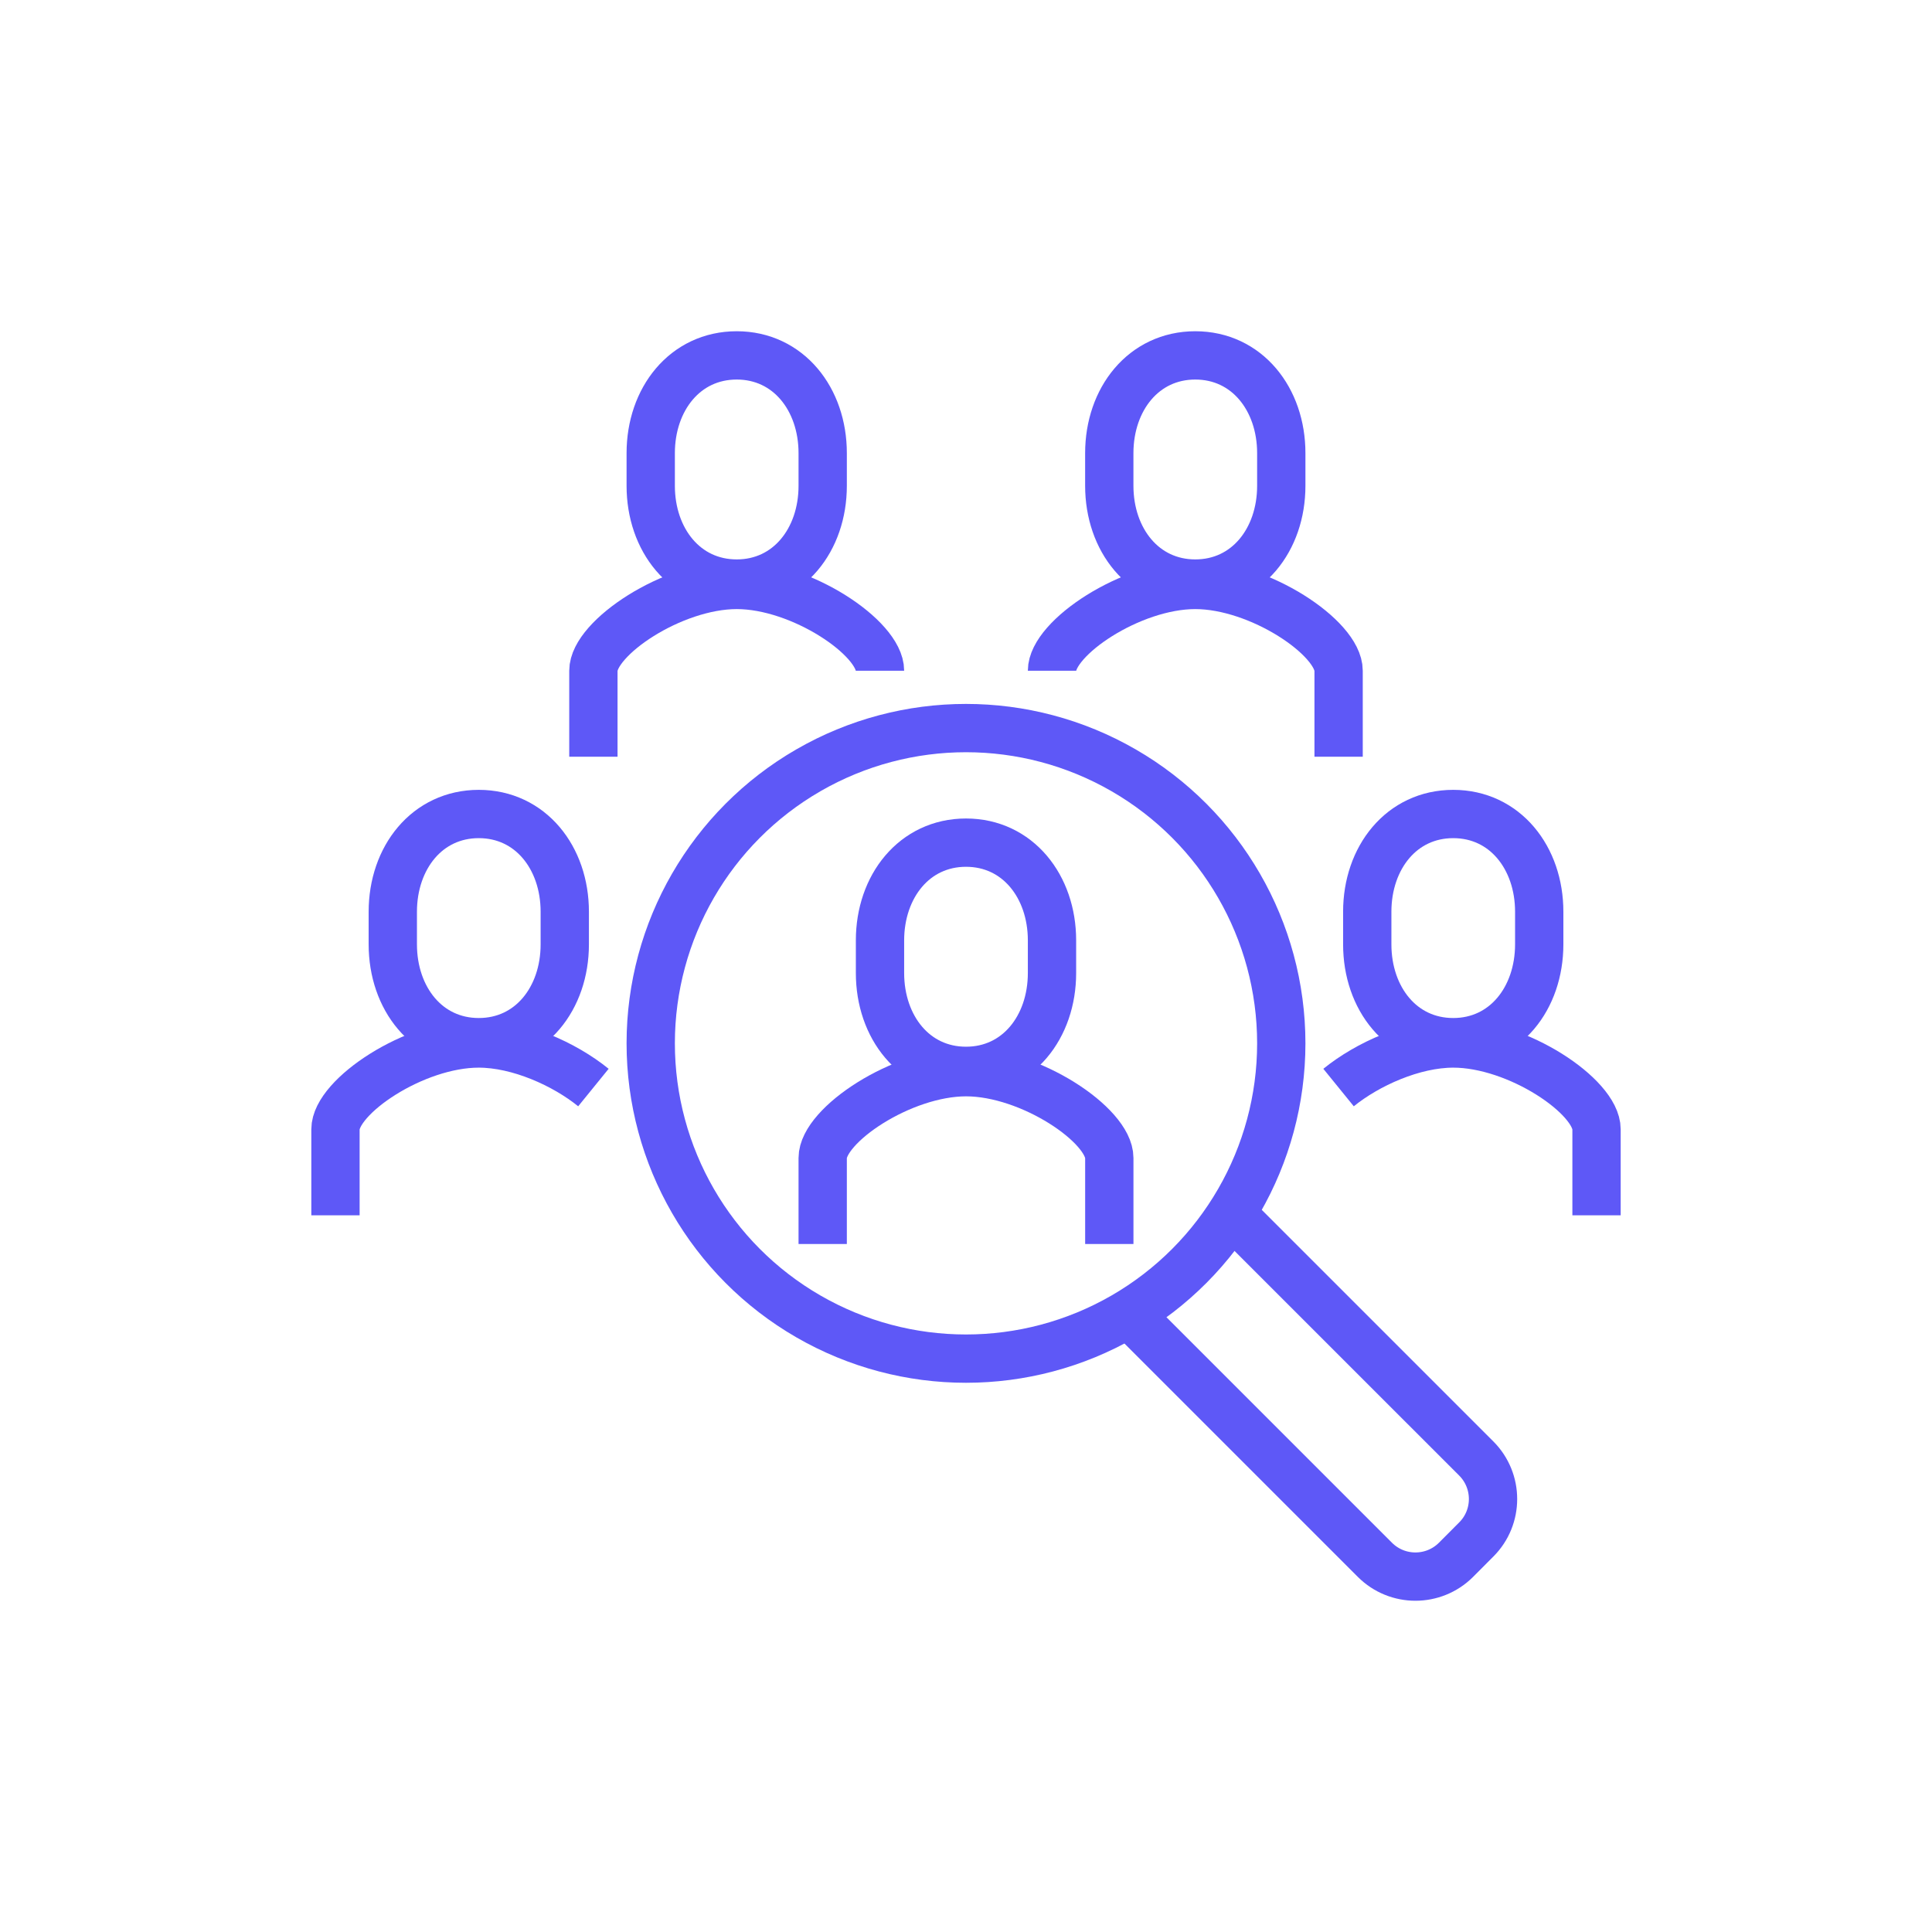
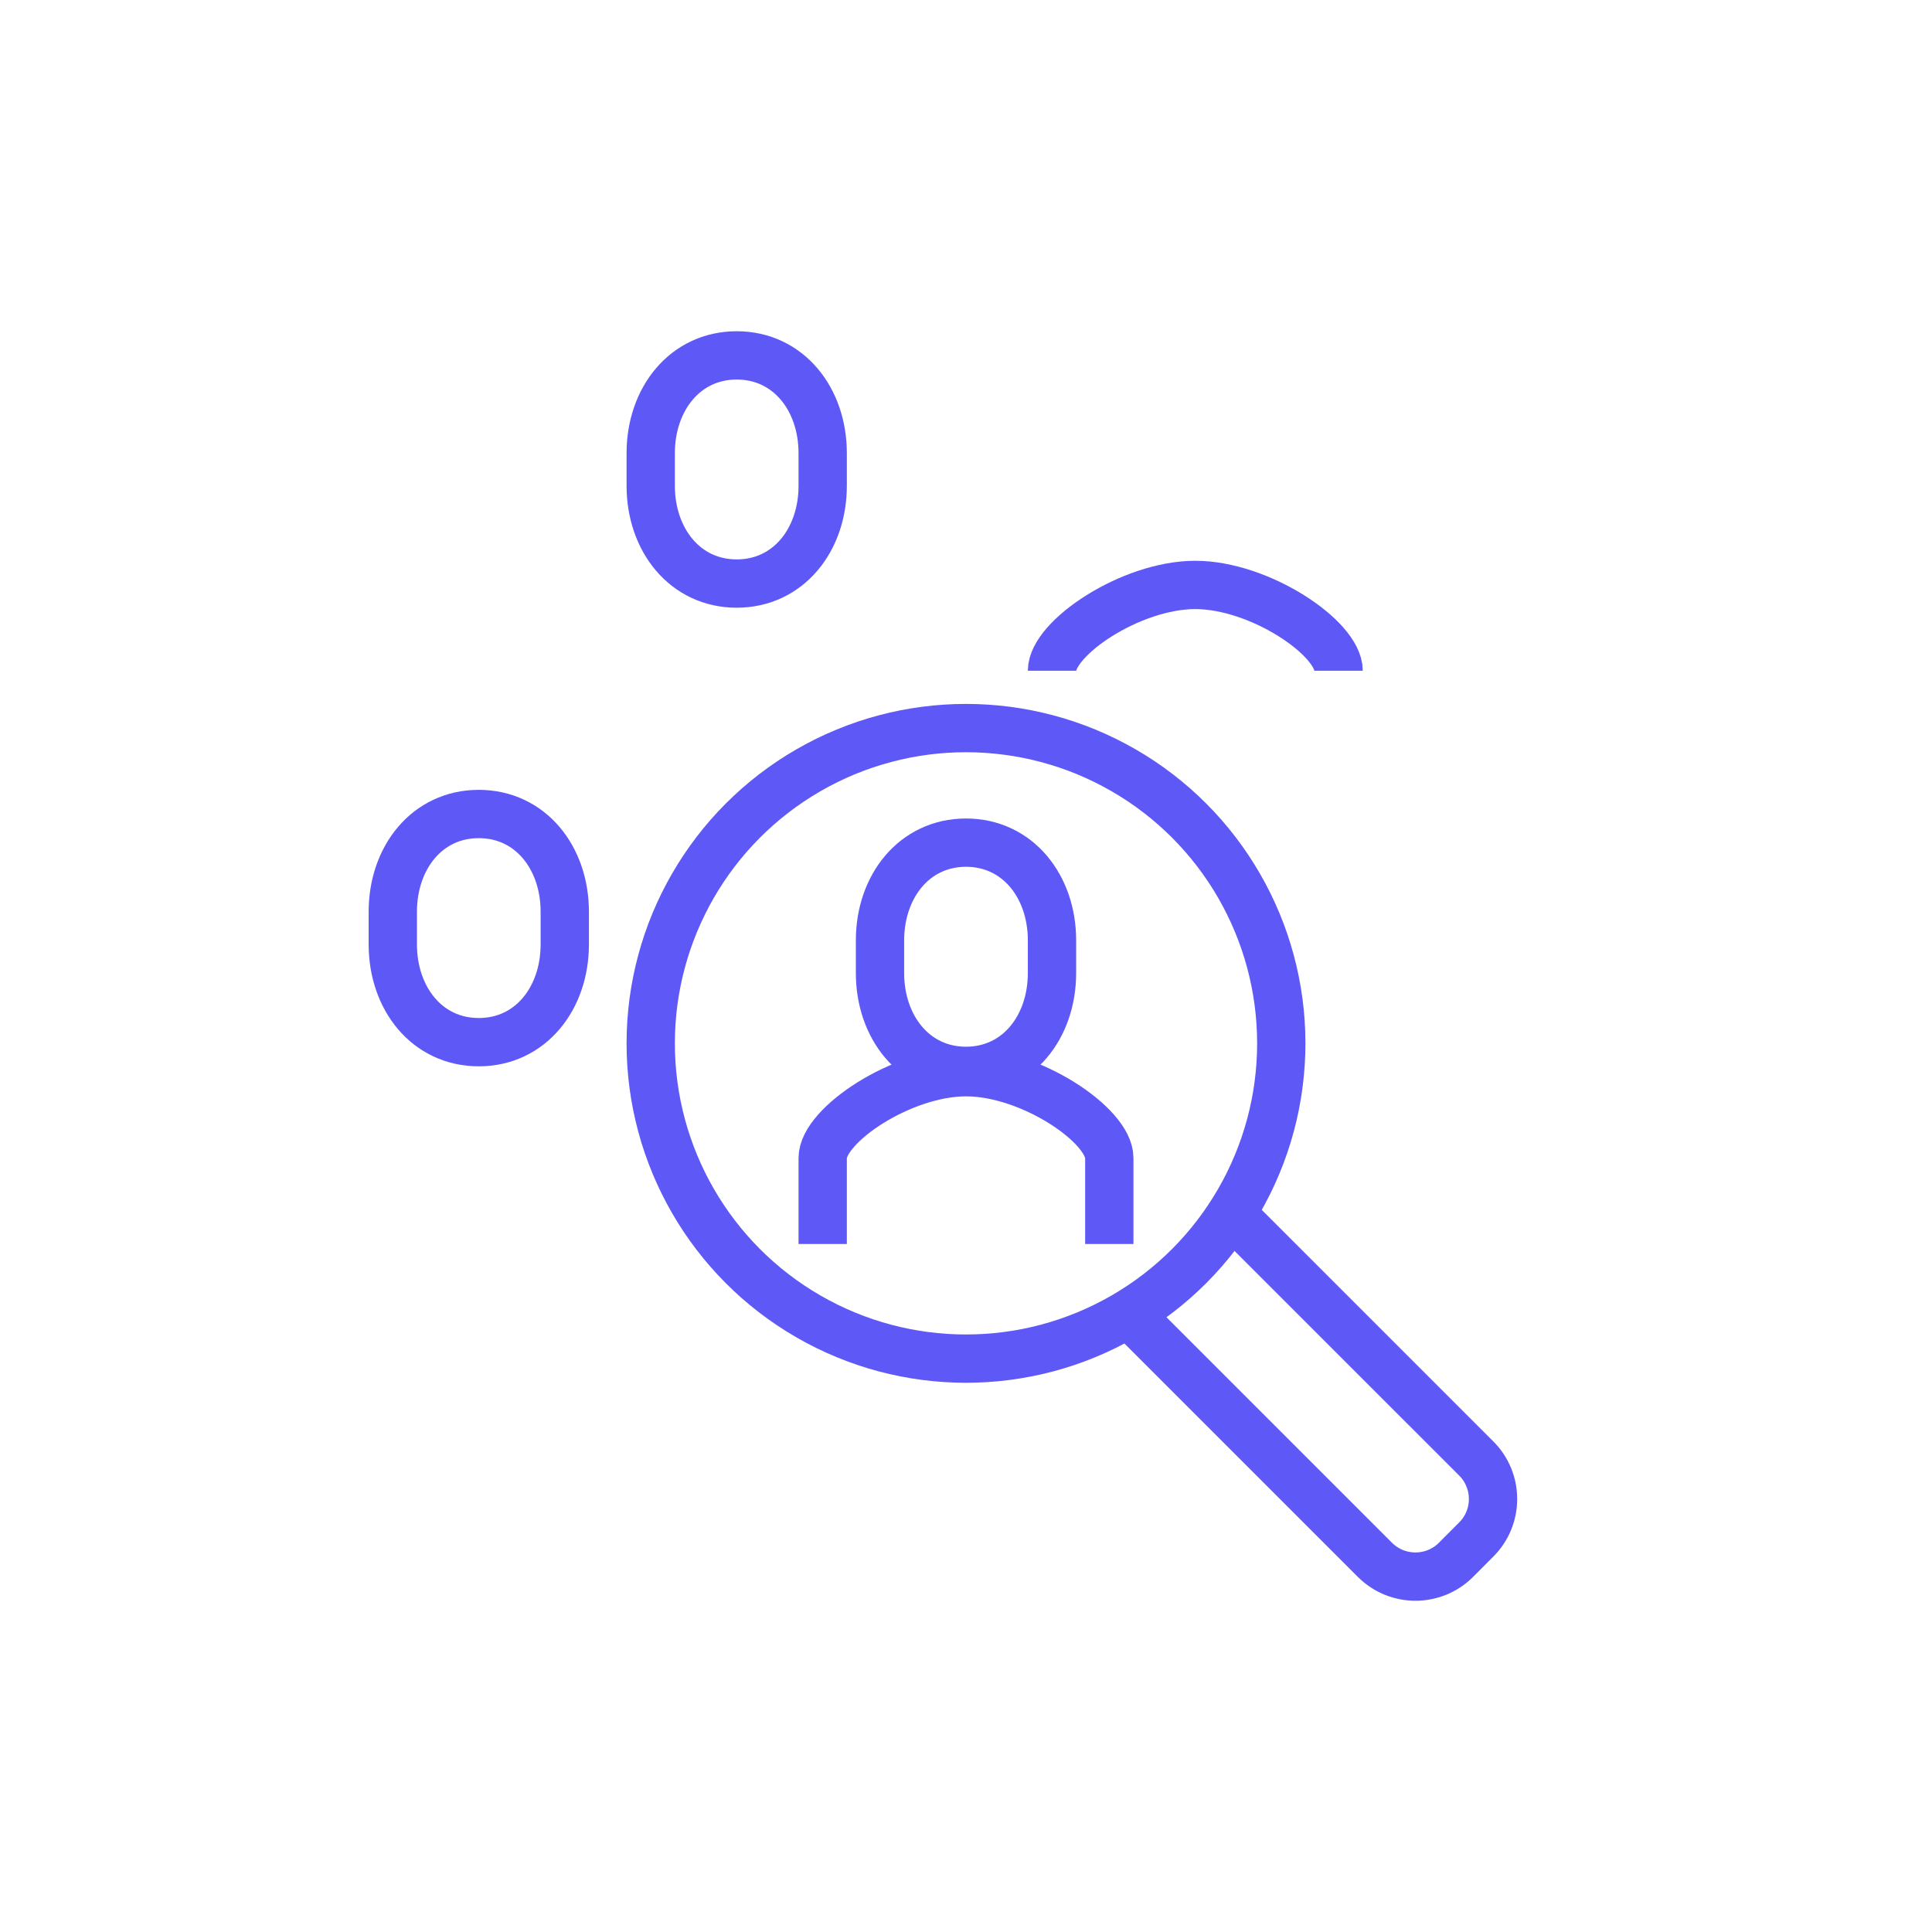
<svg xmlns="http://www.w3.org/2000/svg" id="Layer_1" x="0px" y="0px" width="80px" height="80px" viewBox="0 0 80 80" xml:space="preserve">
  <g>
    <path fill="none" stroke="#5E58F7" stroke-width="2" stroke-miterlimit="10" d="M45.934,51.511V47.95   c0-1.354-3.264-3.553-5.931-3.553c-2.668,0-5.937,2.199-5.937,3.553v3.561" />
    <circle fill="none" stroke="#5E58F7" stroke-width="2" stroke-miterlimit="10" cx="40" cy="43.203" r="13.055" />
    <path fill="none" stroke="#5E58F7" stroke-width="2" stroke-miterlimit="10" d="M40,44.342c-2.141,0-3.561-1.813-3.561-4.051   v-1.352c0-2.234,1.42-4.047,3.561-4.047s3.561,1.813,3.561,4.047v1.352C43.561,42.528,42.141,44.342,40,44.342z" />
-     <path fill="none" stroke="#5E58F7" stroke-width="2" stroke-miterlimit="10" d="M36.439,27.774c0-1.354-3.263-3.553-5.931-3.553   s-5.937,2.2-5.937,3.553v3.561" />
    <path fill="none" stroke="#5E58F7" stroke-width="2" stroke-miterlimit="10" d="M30.506,24.164c-2.141,0-3.561-1.813-3.561-4.048   v-1.352c0-2.235,1.42-4.048,3.561-4.048s3.56,1.813,3.56,4.048v1.352C34.066,22.351,32.646,24.164,30.506,24.164z" />
-     <path fill="none" stroke="#5E58F7" stroke-width="2" stroke-miterlimit="10" d="M43.561,27.774c0-1.354,3.264-3.553,5.932-3.553   s5.936,2.2,5.936,3.553v3.561" />
-     <path fill="none" stroke="#5E58F7" stroke-width="2" stroke-miterlimit="10" d="M49.494,24.164c2.141,0,3.561-1.813,3.561-4.048   v-1.352c0-2.235-1.42-4.048-3.561-4.048s-3.561,1.813-3.561,4.048v1.352C45.934,22.351,47.354,24.164,49.494,24.164z" />
-     <path fill="none" stroke="#5E58F7" stroke-width="2" stroke-miterlimit="10" d="M66.109,50.324v-3.561   c0-1.354-3.264-3.554-5.932-3.554c-1.662,0-3.557,0.855-4.75,1.824" />
-     <path fill="none" stroke="#5E58F7" stroke-width="2" stroke-miterlimit="10" d="M60.175,43.154c-2.141,0-3.56-1.813-3.56-4.05   v-1.351c0-2.235,1.419-4.047,3.56-4.047s3.561,1.813,3.561,4.047v1.351C63.735,41.342,62.315,43.154,60.175,43.154z" />
-     <path fill="none" stroke="#5E58F7" stroke-width="2" stroke-miterlimit="10" d="M13.891,50.324v-3.561   c0-1.354,3.264-3.554,5.931-3.554c1.662,0,3.557,0.855,4.75,1.824" />
+     <path fill="none" stroke="#5E58F7" stroke-width="2" stroke-miterlimit="10" d="M43.561,27.774c0-1.354,3.264-3.553,5.932-3.553   s5.936,2.2,5.936,3.553" />
    <path fill="none" stroke="#5E58F7" stroke-width="2" stroke-miterlimit="10" d="M19.825,43.154c2.141,0,3.561-1.813,3.561-4.05   v-1.351c0-2.235-1.42-4.047-3.561-4.047s-3.56,1.813-3.56,4.047v1.351C16.265,41.342,17.684,43.154,19.825,43.154z" />
    <path fill="none" stroke="#5E58F7" stroke-width="2" stroke-miterlimit="10" d="M51.059,50.324l10.069,10.068   c0.927,0.928,0.927,2.432,0,3.356l-0.839,0.842c-0.928,0.925-2.43,0.925-3.356,0L46.863,54.52" />
  </g>
</svg>